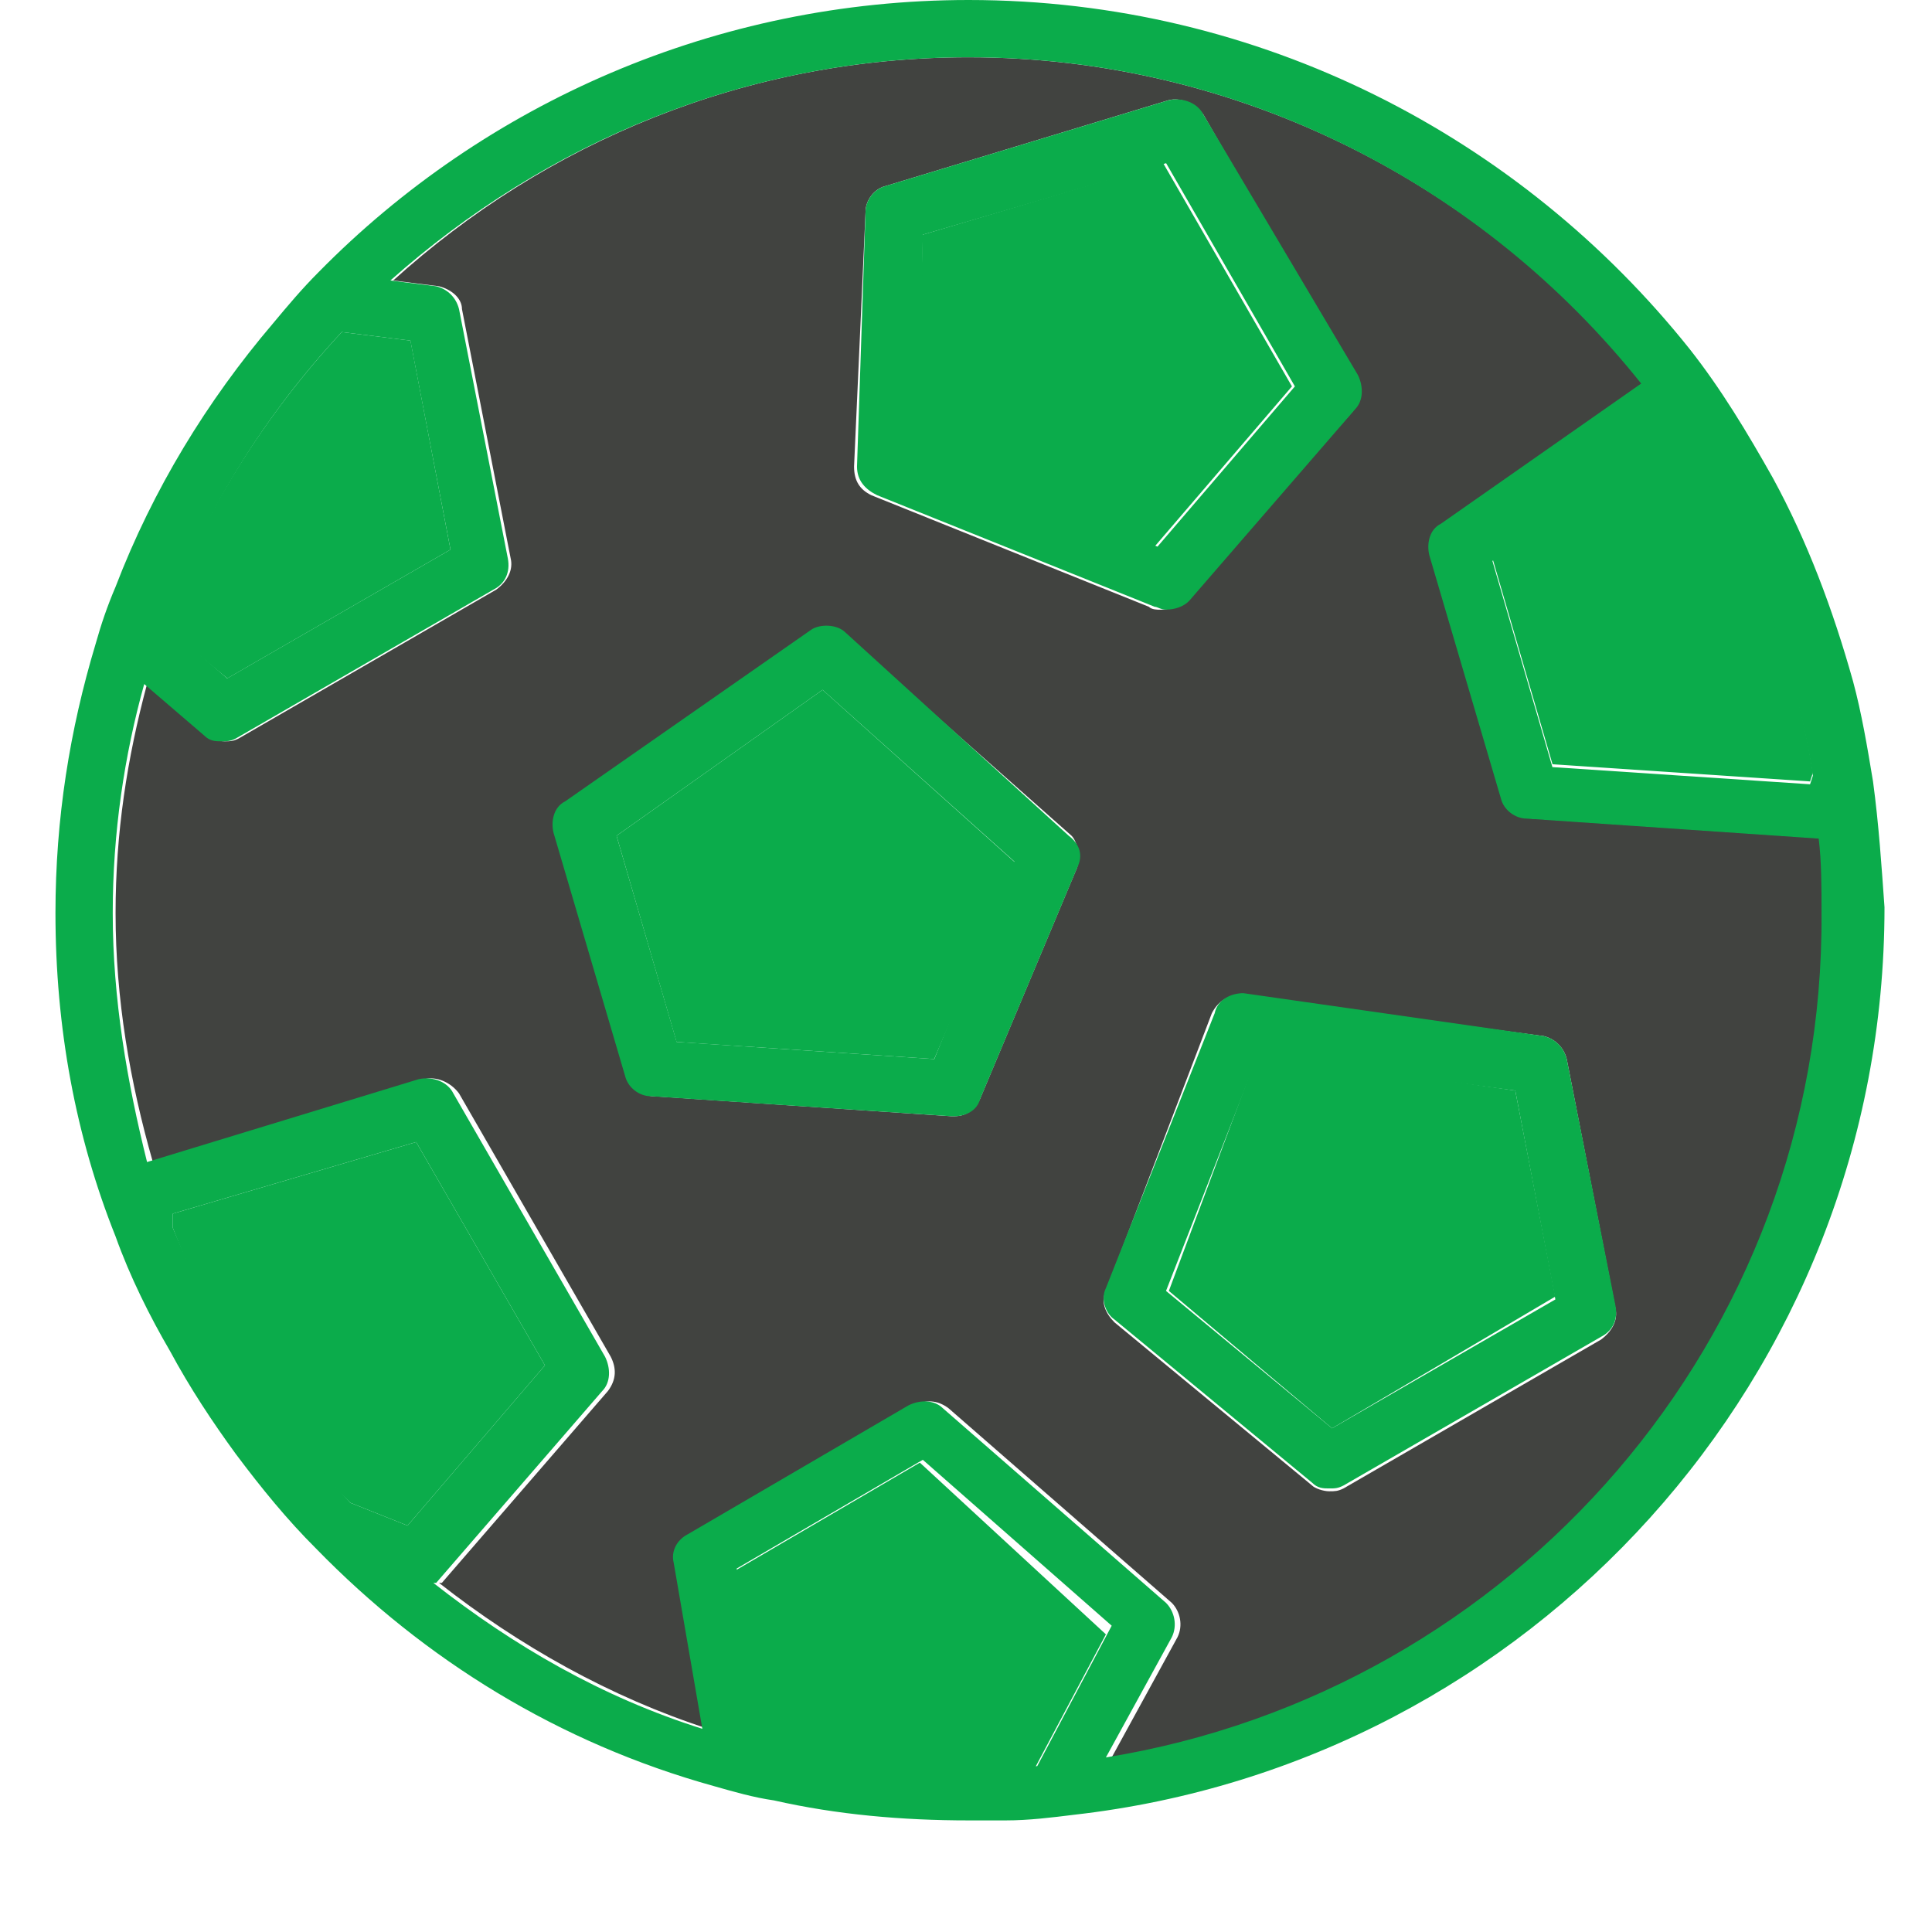
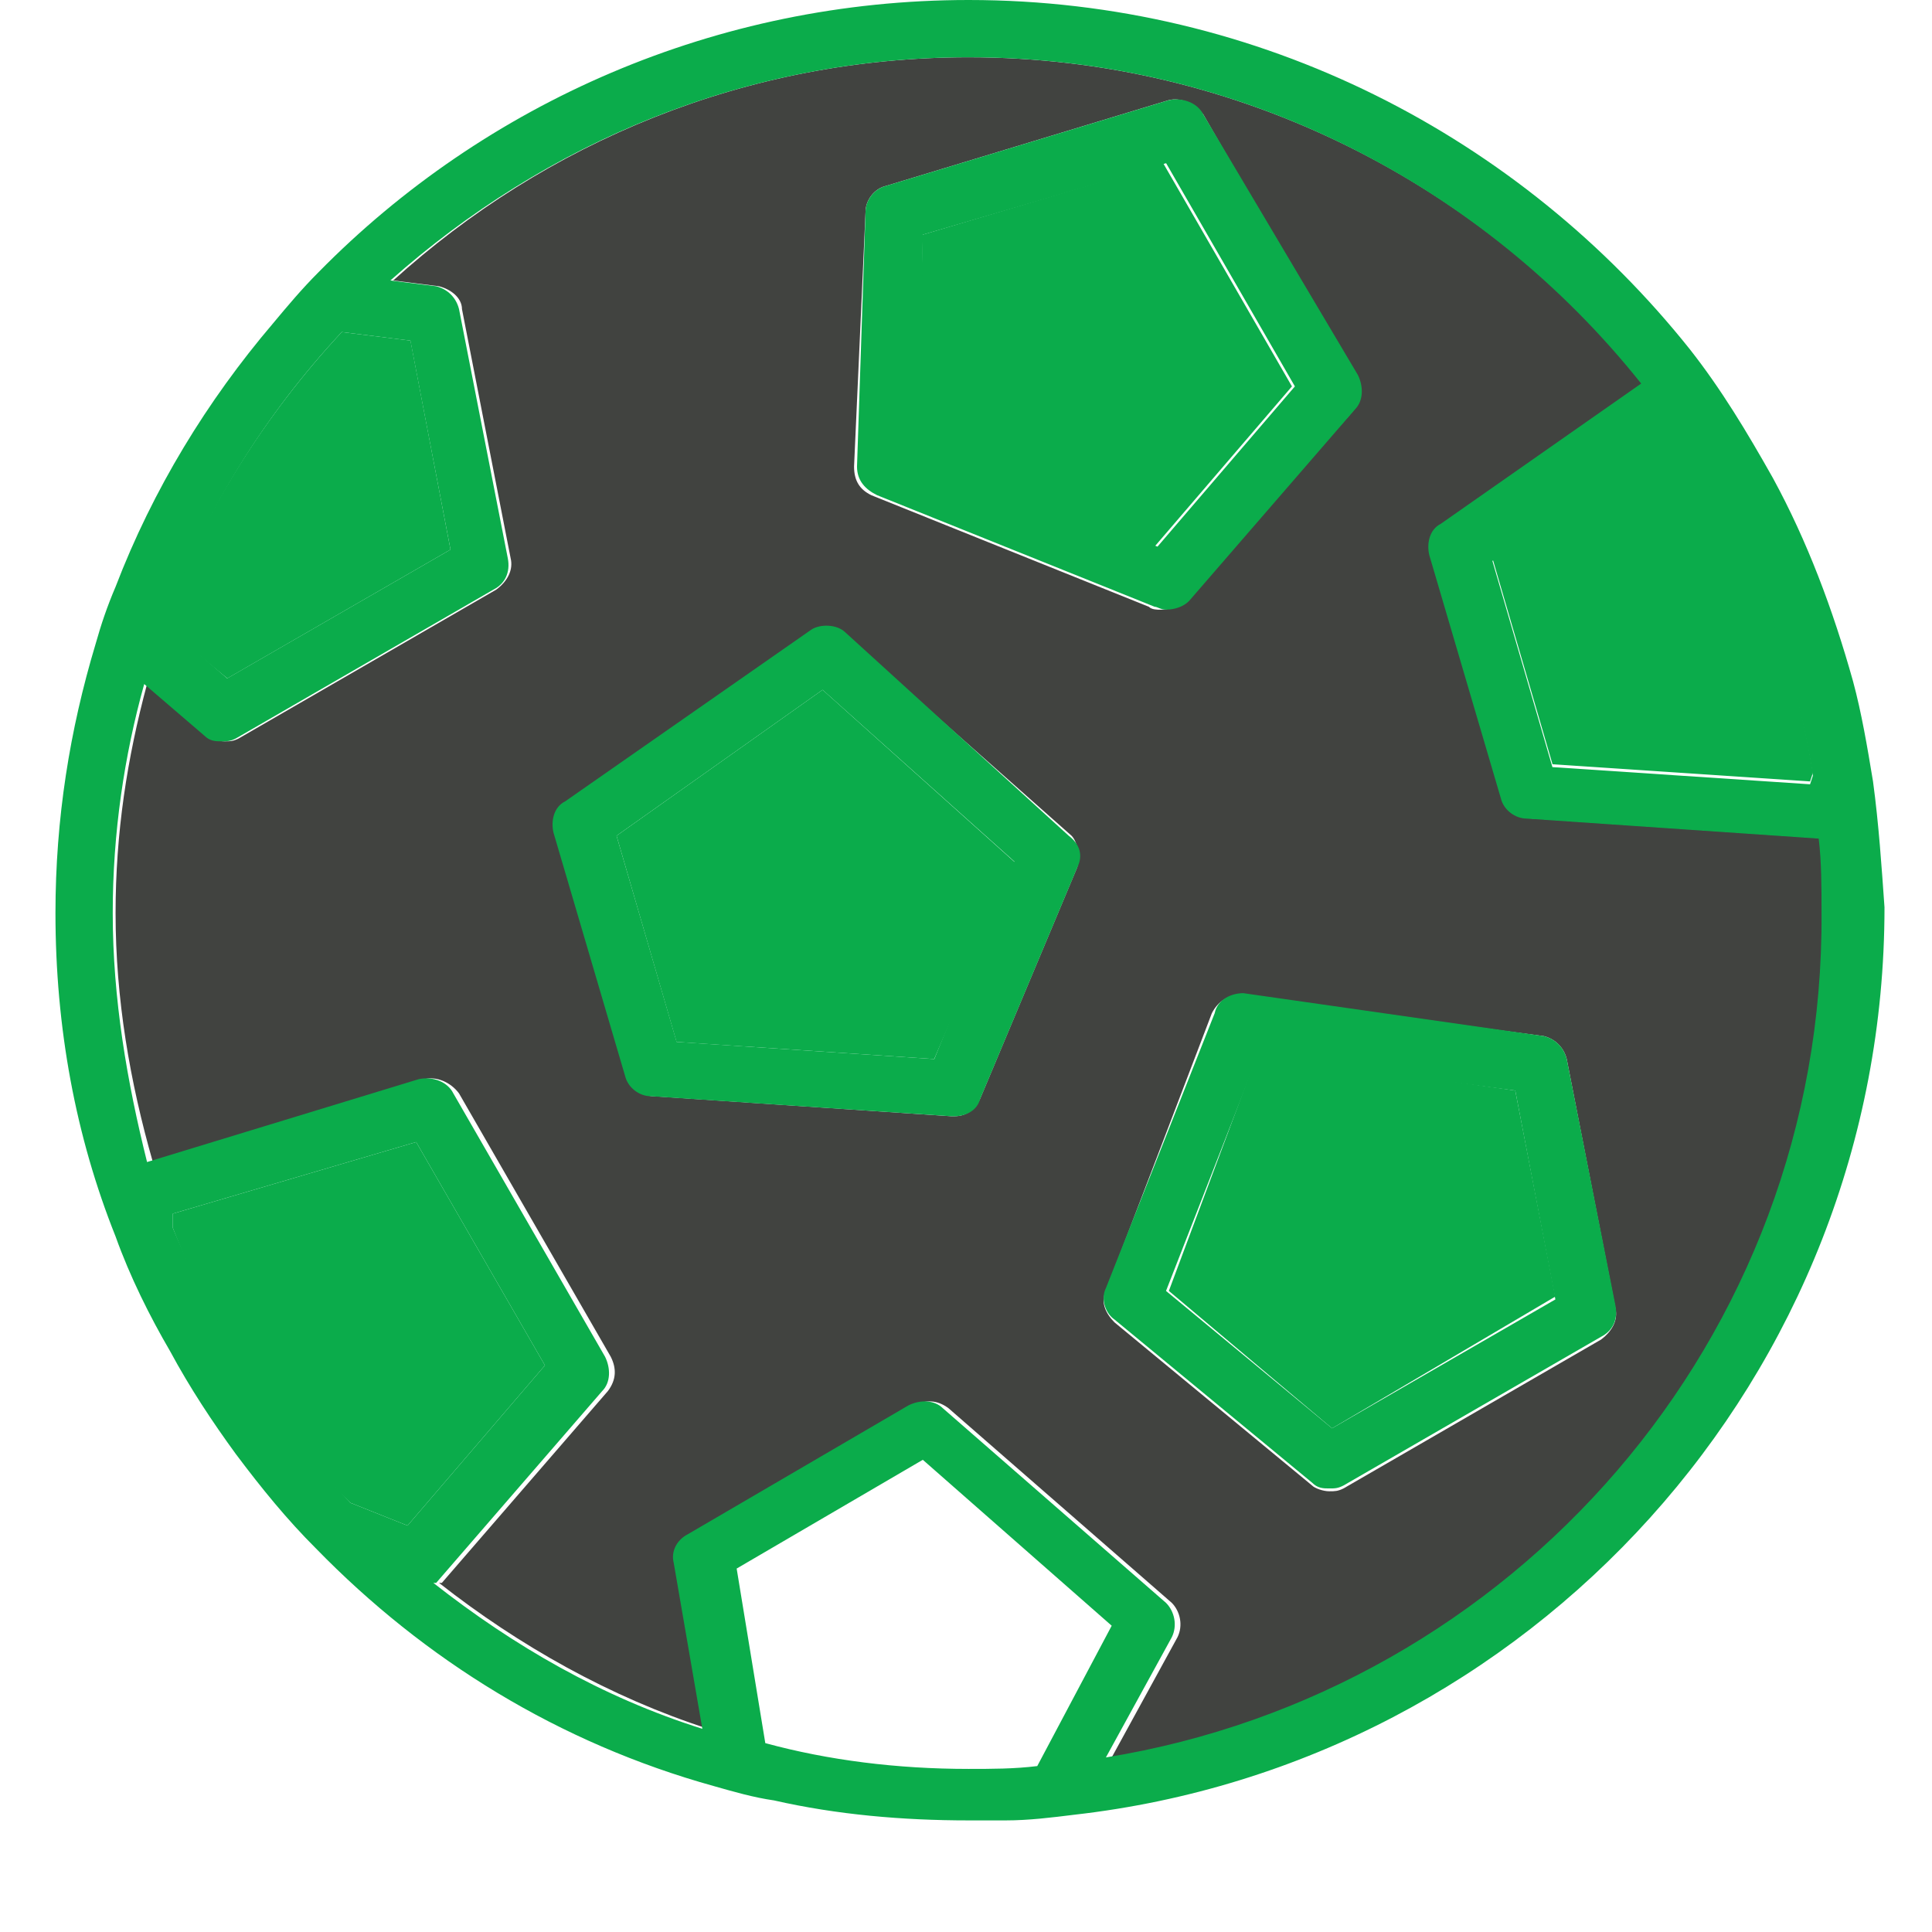
<svg xmlns="http://www.w3.org/2000/svg" width="17" height="17" viewBox="0 0 17 17" fill="none">
  <path d="M13.232 7.027L12.602 4.886C12.577 4.785 12.602 4.659 12.703 4.609L14.466 3.375C13.056 1.637 10.915 0.504 8.522 0.504C6.558 0.504 4.795 1.259 3.46 2.468L3.863 2.519C3.964 2.544 4.065 2.619 4.065 2.72L4.493 4.911C4.518 5.012 4.468 5.113 4.367 5.188L2.1 6.498C2.05 6.523 2.025 6.523 1.974 6.523C1.924 6.523 1.848 6.498 1.823 6.473L1.294 6.019C1.118 6.674 1.017 7.329 1.017 8.034C1.017 8.79 1.143 9.52 1.345 10.225L3.737 9.495C3.838 9.47 3.964 9.52 4.039 9.621L5.374 11.938C5.425 12.039 5.425 12.139 5.349 12.24L3.888 13.928C3.888 13.928 3.888 13.928 3.863 13.928C4.568 14.482 5.374 14.935 6.231 15.212L5.979 13.751C5.953 13.651 6.004 13.55 6.105 13.499L8.044 12.366C8.145 12.316 8.245 12.316 8.346 12.391L10.311 14.104C10.386 14.18 10.411 14.305 10.361 14.406L9.782 15.464C13.358 14.885 16.103 11.762 16.103 8.034C16.103 7.808 16.103 7.606 16.078 7.379L13.509 7.203C13.358 7.203 13.257 7.128 13.232 7.027ZM7.616 1.864C7.616 1.763 7.691 1.662 7.792 1.637L10.285 0.881C10.386 0.856 10.512 0.907 10.588 1.007L11.922 3.324C11.973 3.425 11.973 3.526 11.897 3.627L10.411 5.289C10.361 5.339 10.285 5.365 10.21 5.365C10.185 5.365 10.134 5.365 10.109 5.339L7.666 4.357C7.565 4.307 7.515 4.231 7.515 4.105L7.616 1.864ZM9.479 7.631L8.623 9.671C8.573 9.772 8.497 9.822 8.396 9.822H8.371L5.752 9.646C5.651 9.646 5.551 9.571 5.525 9.47L4.896 7.329C4.87 7.228 4.896 7.102 4.996 7.052L7.137 5.566C7.238 5.49 7.364 5.516 7.439 5.591L9.429 7.354C9.479 7.405 9.505 7.53 9.479 7.631ZM13.786 9.319L14.214 11.51C14.239 11.611 14.189 11.711 14.088 11.787L11.822 13.097C11.771 13.122 11.746 13.122 11.696 13.122C11.645 13.122 11.57 13.097 11.545 13.071L9.807 11.636C9.731 11.56 9.681 11.459 9.731 11.359L10.663 8.916C10.714 8.815 10.814 8.739 10.94 8.765L13.585 9.117C13.685 9.142 13.761 9.218 13.786 9.319Z" fill="#414340" />
-   <path d="M8.094 12.87L6.457 13.827L6.709 15.363C7.288 15.514 7.893 15.59 8.497 15.59C8.699 15.59 8.9 15.59 9.102 15.565L9.731 14.381L8.094 12.87Z" fill="#0BAC4B" />
  <path d="M11.368 3.4L10.235 1.436L8.119 2.065L8.069 3.954L10.159 4.81L11.368 3.4Z" fill="#0BAC4B" />
  <path d="M11.721 12.568L13.685 11.409L13.333 9.596L11.066 9.268L10.285 11.359L11.721 12.568Z" fill="#0BAC4B" />
  <path d="M4.795 12.014L3.662 10.049L1.521 10.679V10.805C1.873 11.711 2.402 12.543 3.082 13.223L3.586 13.424L4.795 12.014Z" fill="#0BAC4B" />
  <path d="M5.425 7.354L5.953 9.168L8.22 9.319L8.951 7.606L7.238 6.07L5.425 7.354Z" fill="#0BAC4B" />
  <path d="M3.964 4.836L3.612 2.997L3.007 2.922C2.327 3.652 1.773 4.533 1.42 5.49L2 5.969L3.964 4.836Z" fill="#0BAC4B" />
  <path d="M13.132 4.911L13.661 6.725L15.927 6.876L15.952 6.8C15.776 5.692 15.348 4.659 14.743 3.778L13.132 4.911Z" fill="#0BAC4B" />
  <path d="M7.717 4.357L10.16 5.339C10.185 5.339 10.21 5.364 10.261 5.364C10.336 5.364 10.412 5.339 10.462 5.289L11.923 3.602C11.998 3.526 11.998 3.4 11.948 3.299L10.588 1.007C10.538 0.907 10.412 0.856 10.286 0.881L7.792 1.637C7.692 1.662 7.616 1.763 7.616 1.864L7.541 4.105C7.541 4.231 7.616 4.307 7.717 4.357ZM8.12 2.065L10.261 1.436L11.394 3.4L10.185 4.81L8.095 3.954L8.12 2.065Z" fill="#0BAC4B" />
  <path d="M10.688 8.916L9.731 11.334C9.681 11.434 9.731 11.56 9.807 11.611L11.545 13.046C11.595 13.097 11.646 13.097 11.696 13.097C11.746 13.097 11.771 13.097 11.822 13.071L14.089 11.762C14.189 11.711 14.24 11.611 14.214 11.485L13.786 9.319C13.761 9.218 13.686 9.142 13.585 9.117L10.94 8.739C10.84 8.739 10.714 8.79 10.688 8.916ZM13.333 9.596L13.686 11.434L11.721 12.568L10.26 11.359L11.066 9.293L13.333 9.596Z" fill="#0BAC4B" />
  <path d="M7.44 5.566C7.364 5.49 7.213 5.49 7.138 5.541L4.972 7.052C4.871 7.102 4.846 7.228 4.871 7.329L5.501 9.47C5.526 9.571 5.626 9.646 5.727 9.646L8.372 9.822H8.397C8.498 9.822 8.598 9.772 8.624 9.671L9.48 7.631C9.53 7.531 9.505 7.43 9.404 7.354L7.44 5.566ZM8.221 9.319L5.954 9.168L5.425 7.354L7.238 6.07L8.926 7.581L8.221 9.319Z" fill="#0BAC4B" />
  <path d="M16.481 6.876C16.431 6.573 16.38 6.271 16.305 5.994C16.129 5.365 15.902 4.76 15.6 4.206C15.373 3.803 15.146 3.425 14.869 3.073C13.383 1.209 11.091 0 8.523 0C6.306 0 4.266 0.907 2.805 2.393C2.654 2.544 2.528 2.695 2.402 2.846C1.823 3.526 1.345 4.307 1.017 5.163C0.942 5.339 0.891 5.49 0.841 5.667C0.614 6.422 0.488 7.203 0.488 8.034C0.488 9.042 0.665 9.999 1.017 10.88C1.143 11.233 1.319 11.585 1.496 11.888C1.672 12.215 1.873 12.517 2.075 12.794C2.302 13.097 2.528 13.374 2.78 13.625C3.737 14.608 4.921 15.338 6.281 15.716C6.457 15.766 6.634 15.817 6.81 15.842C7.364 15.968 7.943 16.018 8.523 16.018C8.623 16.018 8.724 16.018 8.85 16.018C9.051 16.018 9.253 15.993 9.454 15.968C13.459 15.514 16.582 12.114 16.582 7.984C16.557 7.631 16.532 7.253 16.481 6.876ZM15.952 6.825L15.927 6.901L13.66 6.75L13.132 4.936L14.743 3.803C15.348 4.685 15.776 5.717 15.952 6.825ZM3.007 2.922L3.611 2.997L3.964 4.836L1.999 5.969L1.445 5.49C1.773 4.533 2.327 3.652 3.007 2.922ZM3.082 13.223C2.428 12.517 1.899 11.711 1.521 10.805V10.679L3.662 10.049L4.795 12.014L3.586 13.424L3.082 13.223ZM9.127 15.54C8.925 15.565 8.724 15.565 8.523 15.565C7.893 15.565 7.288 15.489 6.734 15.338L6.482 13.802L8.12 12.845L9.782 14.305L9.127 15.54ZM9.731 15.464L10.311 14.406C10.361 14.305 10.336 14.18 10.26 14.104L8.296 12.391C8.22 12.316 8.094 12.316 7.994 12.366L6.054 13.499C5.954 13.55 5.903 13.651 5.928 13.751L6.18 15.212C5.299 14.935 4.518 14.482 3.813 13.928C3.813 13.928 3.813 13.928 3.838 13.928L5.299 12.24C5.374 12.165 5.374 12.039 5.324 11.938L3.989 9.621C3.939 9.52 3.813 9.47 3.687 9.495L1.294 10.225C1.118 9.52 0.992 8.79 0.992 8.034C0.992 7.329 1.093 6.649 1.269 6.019L1.798 6.473C1.848 6.523 1.899 6.523 1.949 6.523C1.999 6.523 2.025 6.523 2.075 6.498L4.342 5.188C4.442 5.138 4.493 5.037 4.468 4.911L4.039 2.72C4.014 2.619 3.939 2.544 3.838 2.519L3.435 2.468C4.795 1.259 6.558 0.504 8.523 0.504C10.915 0.504 13.056 1.637 14.441 3.375L12.678 4.609C12.577 4.659 12.552 4.785 12.577 4.886L13.207 7.027C13.232 7.128 13.333 7.203 13.434 7.203L16.003 7.379C16.028 7.581 16.028 7.808 16.028 8.034C16.053 11.787 13.308 14.885 9.731 15.464Z" fill="#0BAC4B" />
</svg>